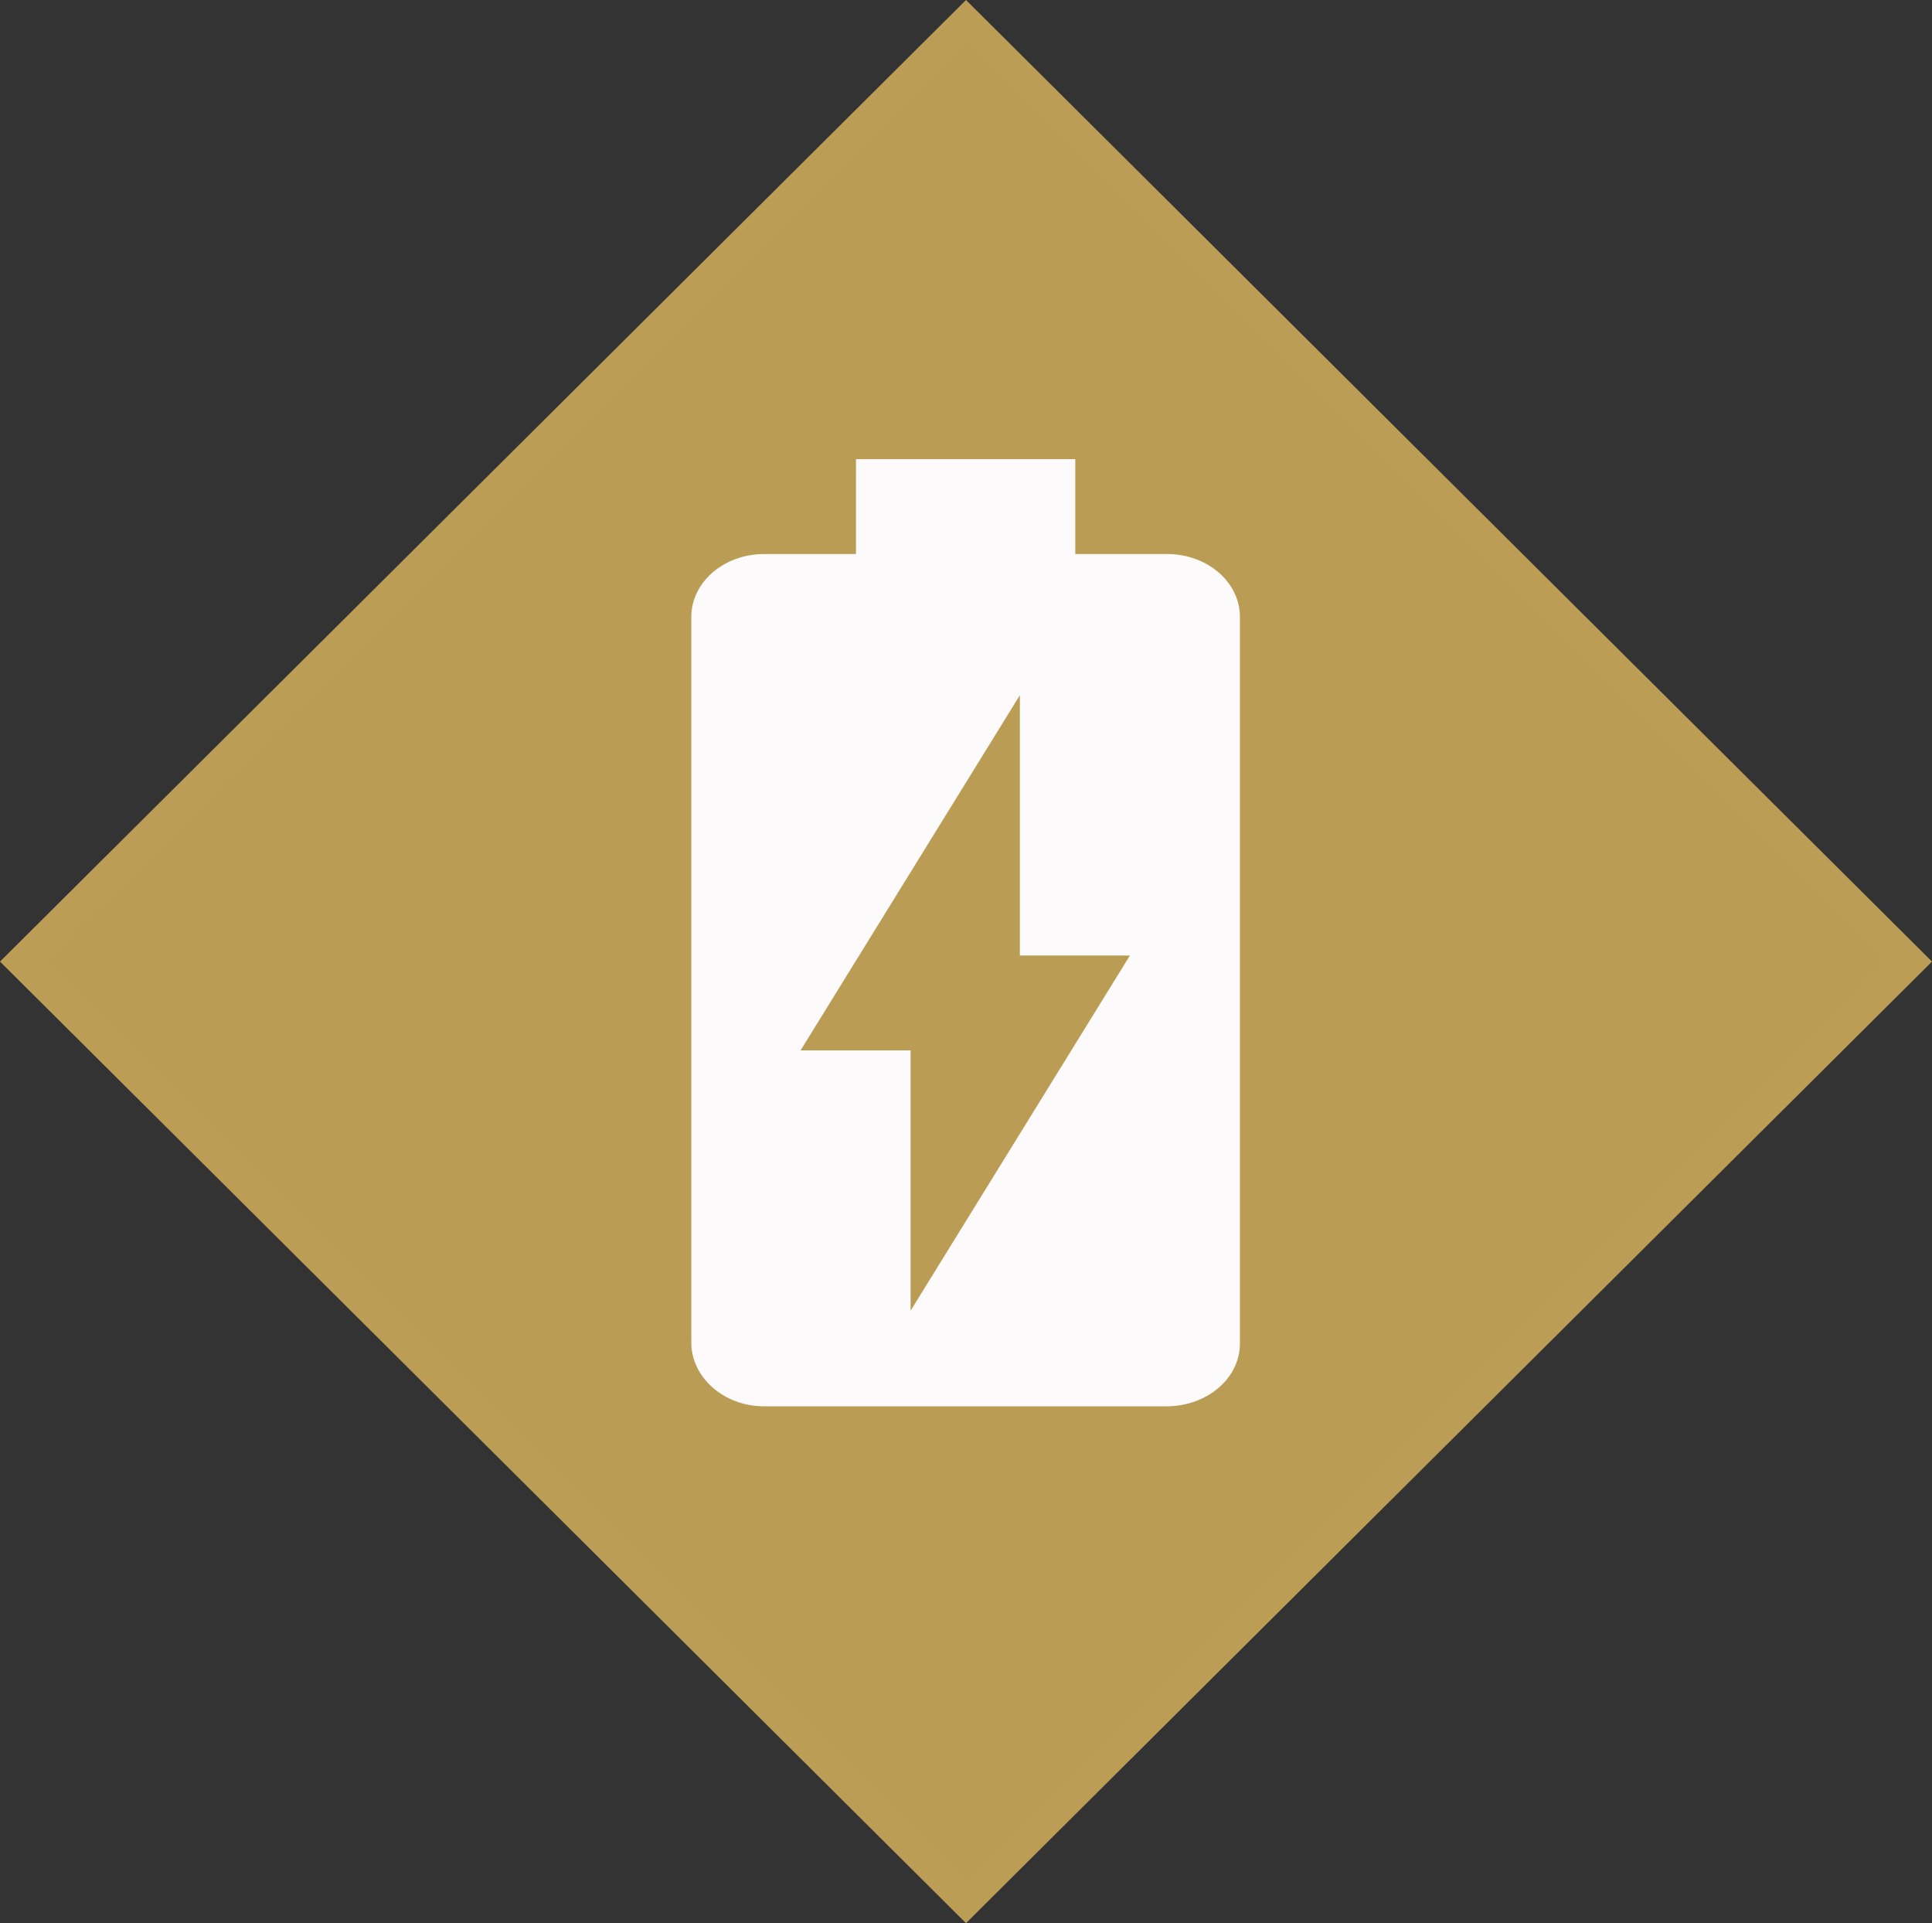
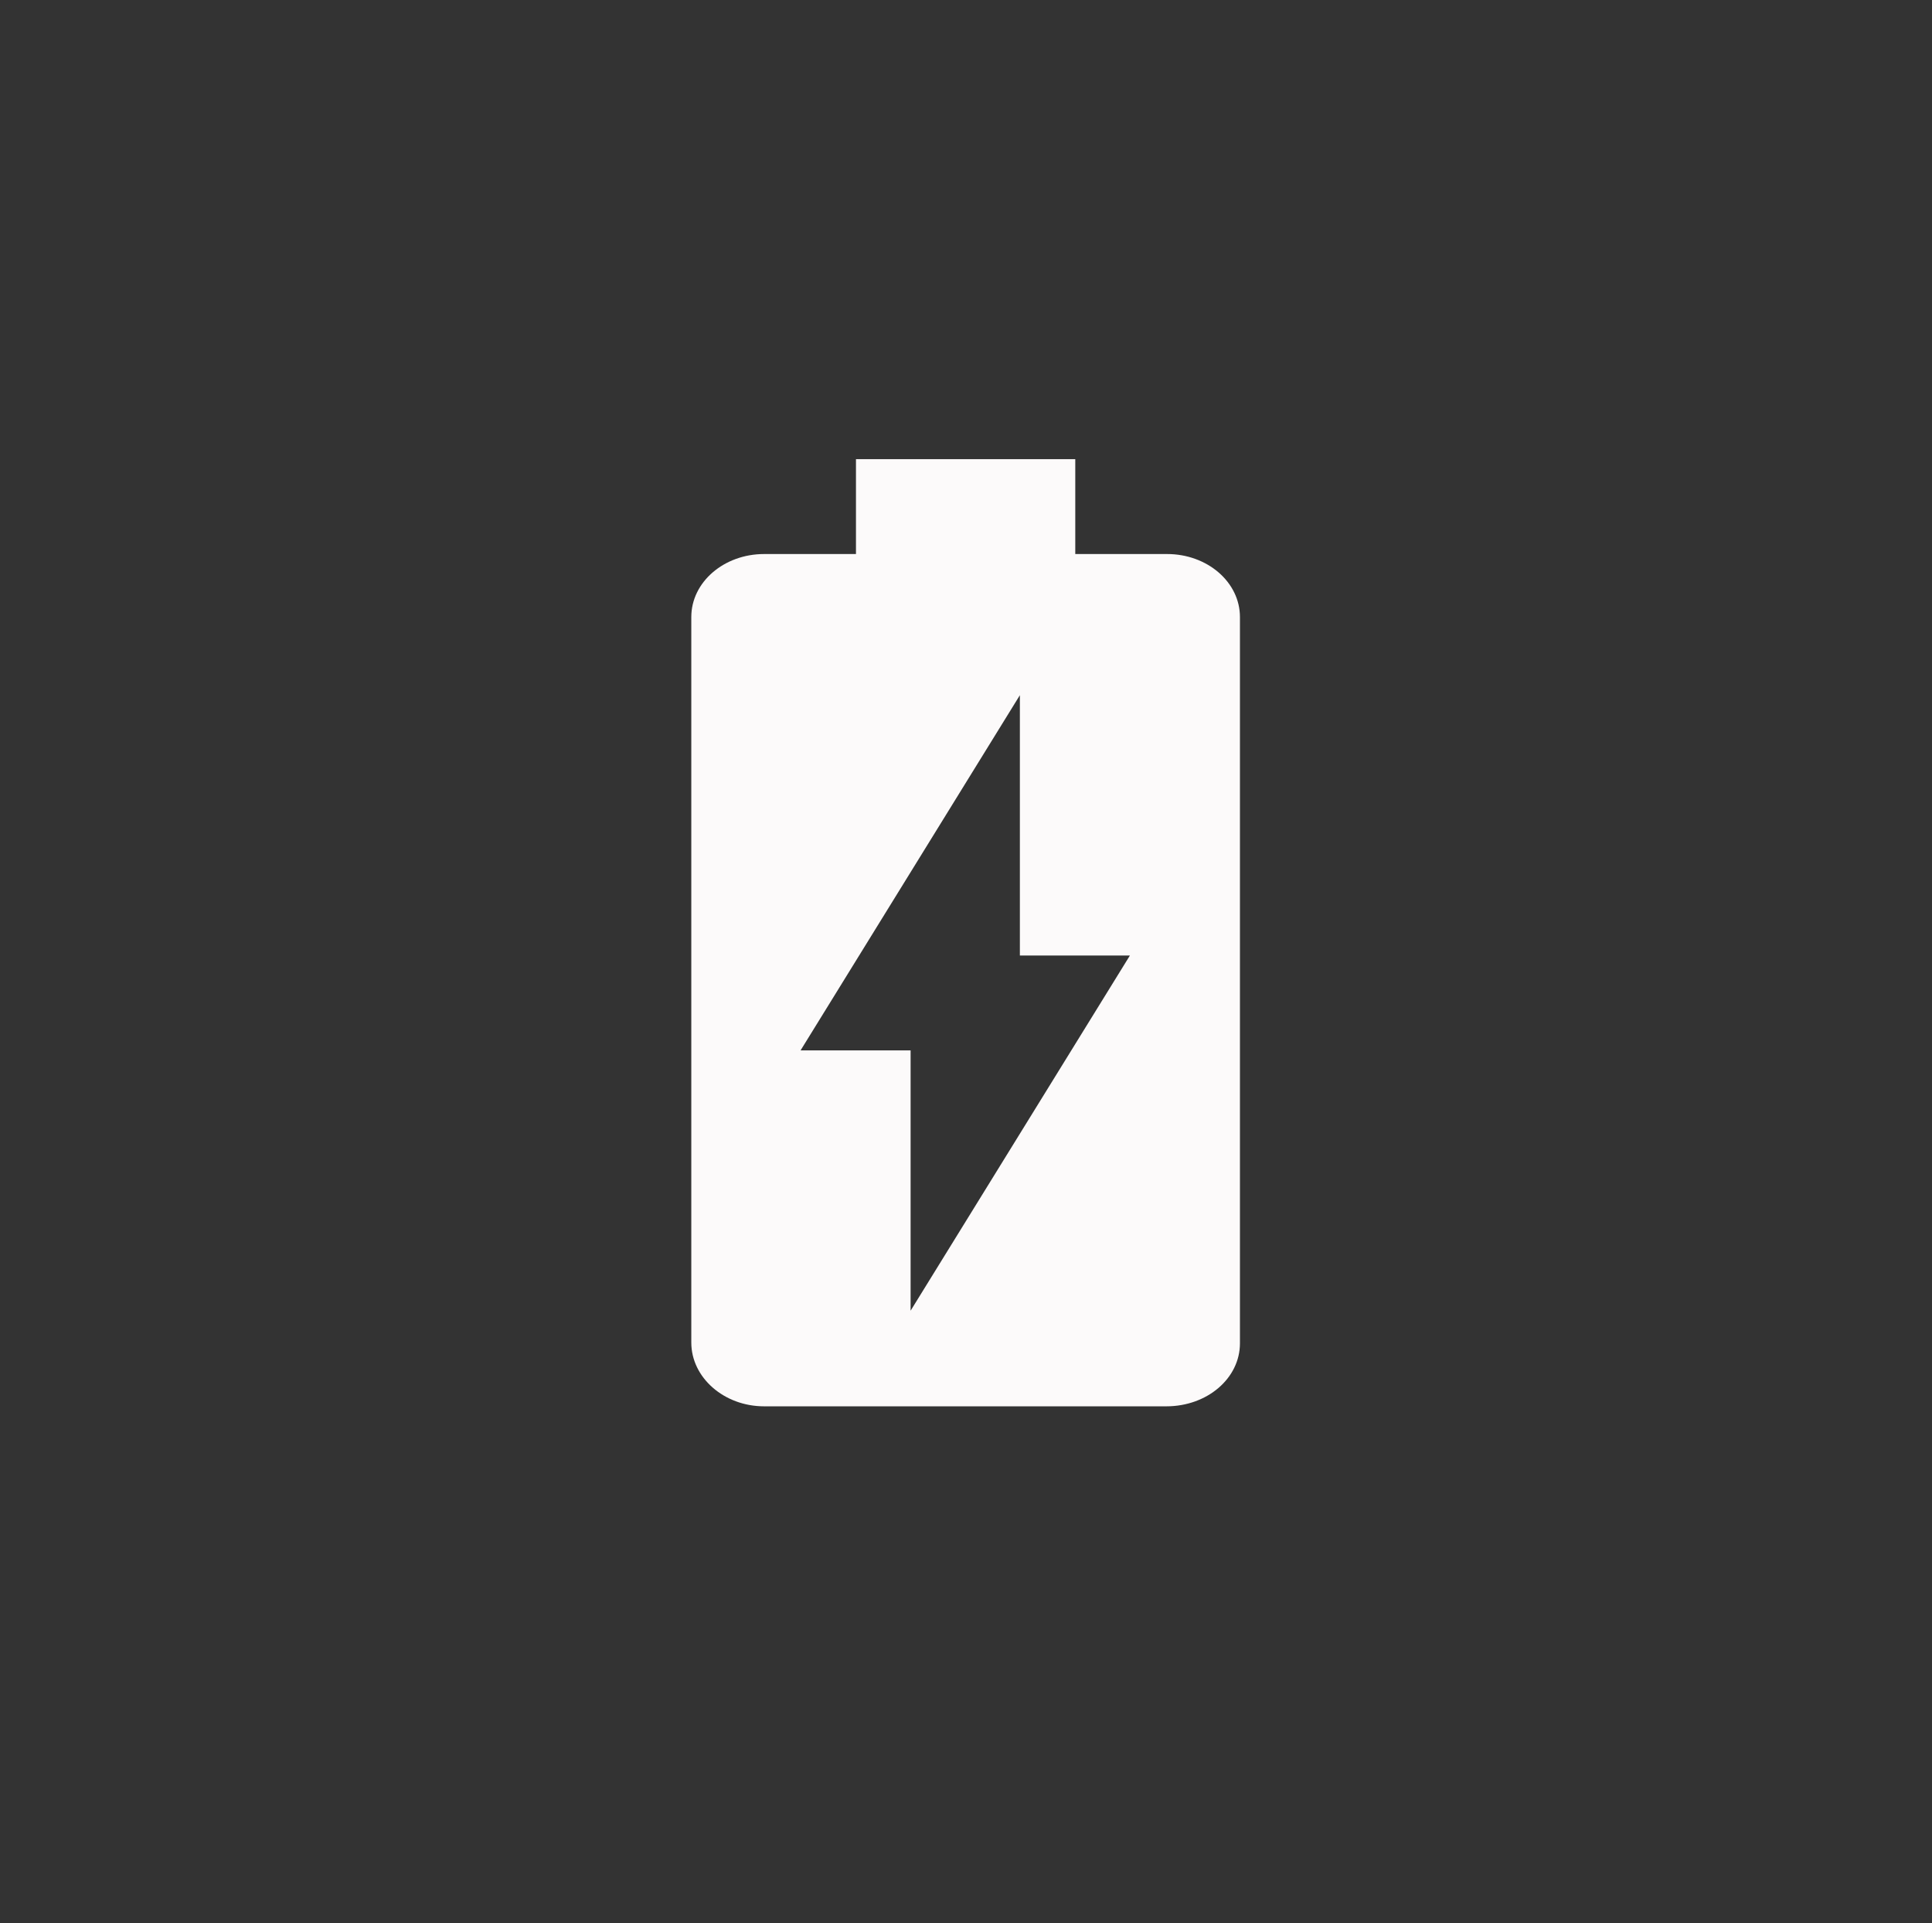
<svg xmlns="http://www.w3.org/2000/svg" id="Layer_1" width="25.46" height="25.34" viewBox="0 0 25.46 25.34">
  <rect x="0" y="0" width="25.46" height="25.34" fill="#333333" stroke="none" />
  <defs>
    <style>.cls-1{fill:#fff;}.cls-1,.cls-2{fill-rule:evenodd;}.cls-2{fill:#bb9d55;}.cls-3{fill:#ba9c54;}.cls-4{fill:#fcfafa;}</style>
  </defs>
  <g>
-     <path class="cls-2" d="M12.73,0l12.73,12.67-12.73,12.67L0,12.67,12.73,0Z" />
-     <path class="cls-1" d="M19.24,12.38l-2.76-3.93h0c-.33-.47-.9-.78-1.54-.78-1.02,0-1.84,.77-1.84,1.73,0,.09,.01,.18,.02,.26h0v.08s-.79,0-.79,0v-.08h.01c.01-.09,.02-.17,.02-.26,0-.96-.82-1.73-1.84-1.73-.64,0-1.21,.31-1.54,.78h0l-2.77,3.93h0c-.3,.43-.48,.96-.48,1.52,0,1.53,1.32,2.77,2.95,2.77,1.48,0,2.7-1.02,2.91-2.35l.13-.81c.26,.24,.61,.4,1.01,.4s.75-.15,1.01-.4l.13,.81c.21,1.33,1.44,2.35,2.91,2.35,1.63,0,2.95-1.24,2.95-2.77,0-.56-.18-1.09-.49-1.52h0Zm-10.56,3.32c-1.06,0-1.92-.81-1.92-1.8s.86-1.8,1.92-1.8,1.92,.81,1.92,1.8c-.01,.99-.87,1.8-1.92,1.8Zm4.05-2.49c-.38,0-.68-.29-.68-.64s.31-.64,.68-.64,.68,.29,.68,.64-.3,.64-.68,.64Zm4.05,2.49c-1.06,0-1.92-.81-1.92-1.8s.86-1.8,1.92-1.8,1.92,.81,1.92,1.8-.86,1.8-1.92,1.8Z" />
-   </g>
-   <polygon class="cls-3" points="12.73 .55 .61 12.65 12.73 24.79 24.85 12.65 12.73 .55" />
+     </g>
  <path class="cls-4" d="M15.38,7.3h-1.21v-1.25h-2.89v1.25h-1.21c-.53,0-.96,.37-.96,.83v9.56c0,.46,.43,.84,.96,.84h5.3c.54,0,.97-.37,.97-.83V8.13c0-.46-.43-.83-.96-.83Zm-3.38,9.97v-3.43h-1.45l2.89-4.68v3.43h1.45l-2.89,4.68Z" />
</svg>